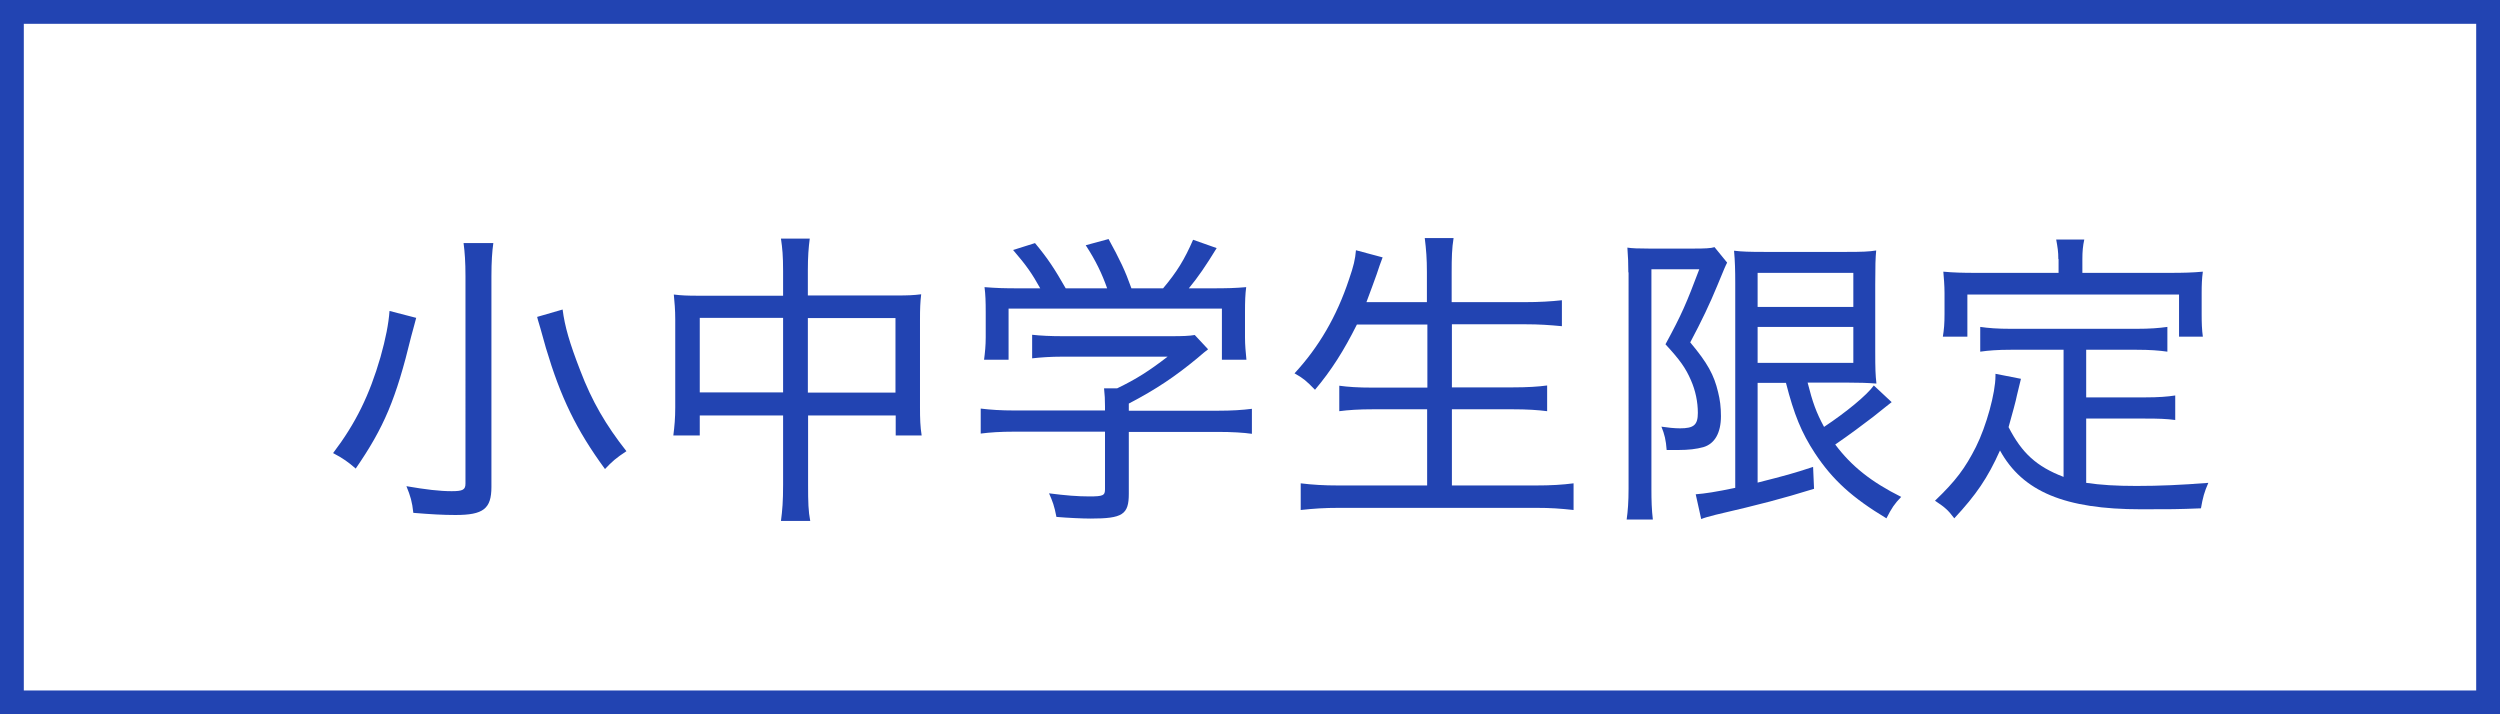
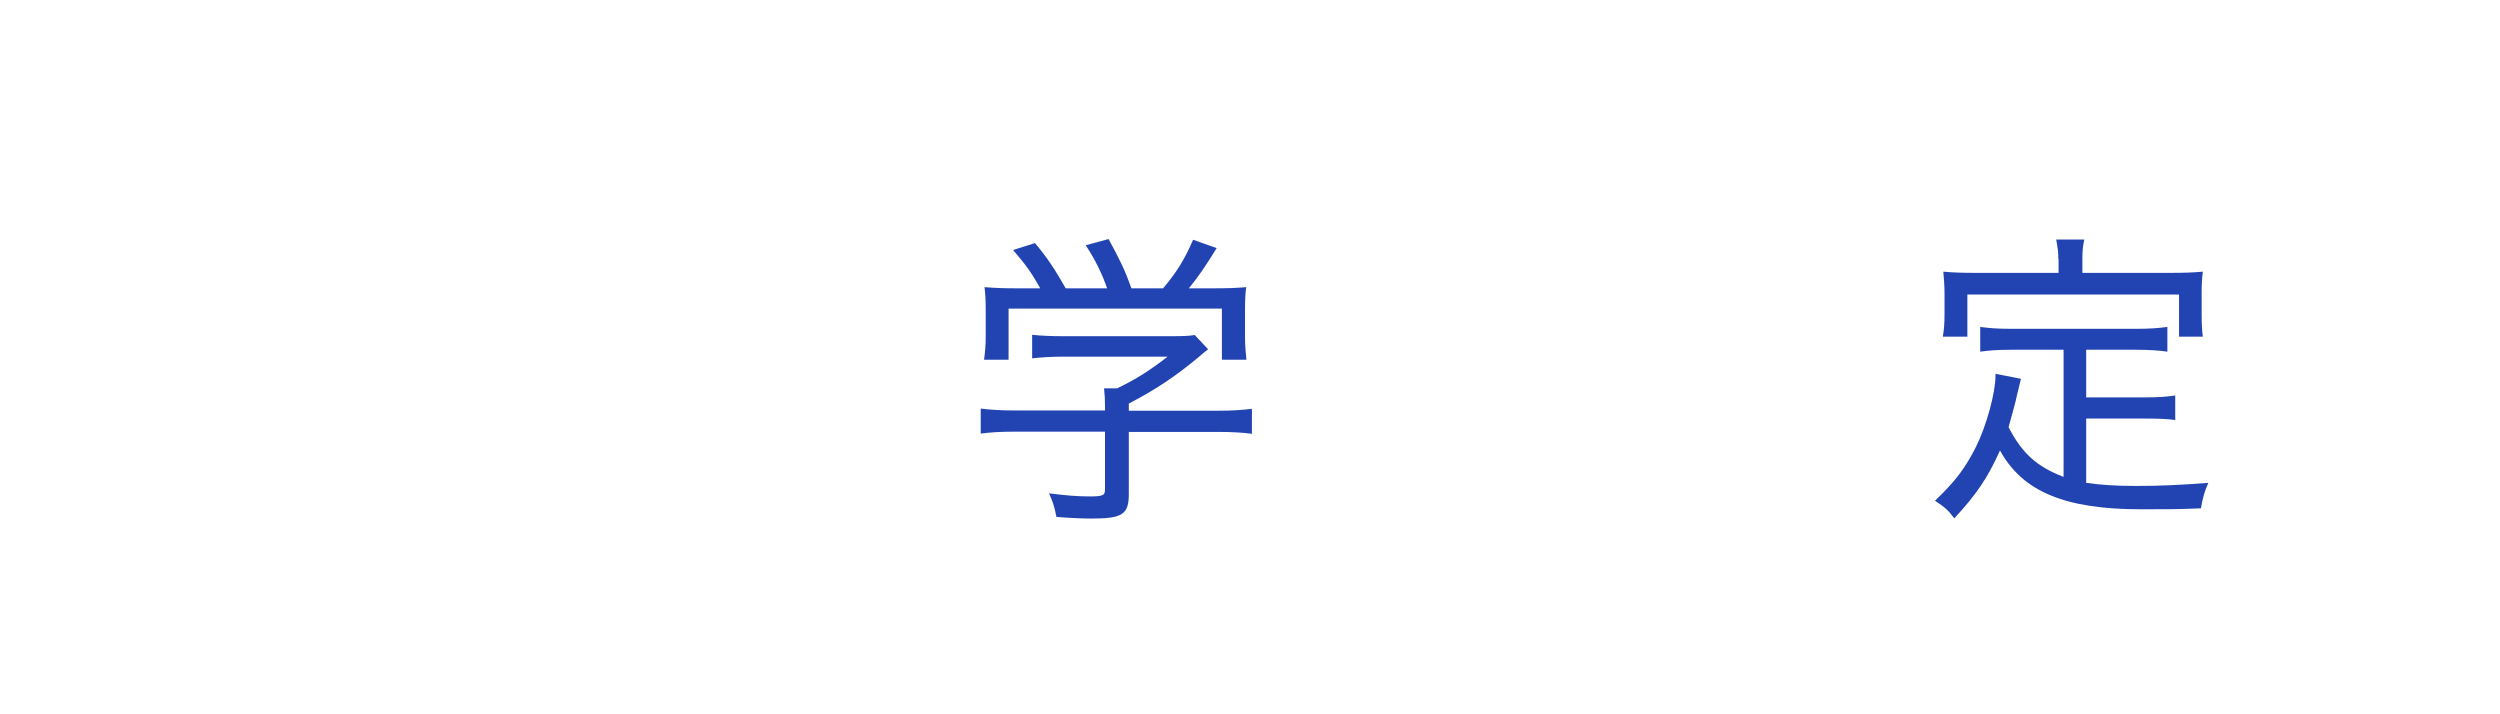
<svg xmlns="http://www.w3.org/2000/svg" version="1.1" id="レイヤー_1" x="0px" y="0px" viewBox="0 0 105 30" style="enable-background:new 0 0 105 30;" xml:space="preserve">
  <style type="text/css">
	.st0{fill:#2244B2;}
</style>
  <g>
-     <path class="st0" d="M17.48,13.35c-0.05,0.18-0.1,0.39-0.21,0.78c-0.64,2.64-1.14,3.82-2.33,5.55c-0.31-0.27-0.53-0.43-0.95-0.65   c0.95-1.25,1.53-2.44,1.99-4.03c0.22-0.78,0.34-1.4,0.38-1.94L17.48,13.35z M20.72,10.21c-0.05,0.35-0.08,0.78-0.08,1.4v8.84   c0,0.92-0.34,1.18-1.51,1.18c-0.53,0-1.04-0.03-1.77-0.09c-0.05-0.47-0.12-0.7-0.29-1.12c0.81,0.14,1.39,0.21,1.9,0.21   c0.47,0,0.58-0.06,0.58-0.32V11.6c0-0.6-0.03-1.01-0.08-1.39H20.72z M23.63,13c0.09,0.71,0.29,1.4,0.74,2.56   c0.49,1.29,1.08,2.3,1.94,3.39c-0.44,0.29-0.6,0.43-0.9,0.75c-1.2-1.64-1.86-3-2.48-5.08l-0.23-0.82c-0.09-0.3-0.14-0.47-0.14-0.49   L23.63,13z" />
-     <path class="st0" d="M32.89,11.38c0-0.64-0.03-0.95-0.09-1.36h1.21c-0.05,0.39-0.08,0.75-0.08,1.34v1.05h3.73   c0.47,0,0.71-0.01,1.03-0.05c-0.04,0.34-0.05,0.61-0.05,1.07v3.68c0,0.47,0.01,0.81,0.07,1.18h-1.09v-0.84h-3.68v2.91   c0,0.75,0.01,1.1,0.09,1.52H32.8c0.06-0.46,0.09-0.82,0.09-1.52v-2.91h-3.5v0.84h-1.11c0.05-0.39,0.08-0.73,0.08-1.18v-3.69   c0-0.43-0.03-0.72-0.06-1.05c0.32,0.04,0.57,0.05,1.03,0.05h3.56V11.38z M29.39,13.35v3.13h3.5v-3.13H29.39z M37.61,16.49v-3.13   h-3.68v3.13H37.61z" />
    <path class="st0" d="M47.41,20.74c0,0.87-0.26,1.04-1.6,1.04c-0.34,0-0.99-0.03-1.44-0.07c-0.09-0.47-0.16-0.65-0.31-0.99   c0.7,0.09,1.2,0.13,1.69,0.13c0.58,0,0.66-0.04,0.66-0.3v-2.42h-3.8c-0.6,0-1.03,0.03-1.42,0.08v-1.05   c0.4,0.05,0.84,0.08,1.42,0.08h3.8v-0.18c0-0.26-0.01-0.49-0.04-0.75h0.55c0.81-0.39,1.34-0.73,2.12-1.33H44.6   c-0.46,0-0.9,0.03-1.25,0.07v-0.99c0.35,0.04,0.79,0.06,1.27,0.06h4.58c0.48,0,0.74-0.01,0.98-0.05l0.56,0.6   c-0.18,0.14-0.18,0.14-0.46,0.38c-0.91,0.75-1.7,1.29-2.87,1.9v0.3h3.73c0.61,0,1.04-0.03,1.44-0.08v1.05   c-0.35-0.05-0.83-0.08-1.44-0.08h-3.73V20.74z M43.69,12.11c-0.34-0.61-0.57-0.95-1.14-1.61l0.92-0.29   c0.55,0.66,0.82,1.08,1.29,1.9h1.74c-0.21-0.6-0.48-1.17-0.9-1.81l0.96-0.26c0.48,0.88,0.69,1.31,0.96,2.07h1.33   c0.58-0.69,0.9-1.21,1.26-2.04l0.99,0.35c-0.46,0.75-0.78,1.22-1.17,1.69h0.88c0.79,0,1.05-0.01,1.53-0.05   c-0.04,0.31-0.05,0.58-0.05,1.07v1.04c0,0.33,0.03,0.62,0.06,0.94h-1.03v-2.15h-8.96v2.15h-1.03c0.04-0.3,0.07-0.6,0.07-0.94v-1.04   c0-0.48-0.01-0.75-0.05-1.07c0.53,0.04,0.77,0.05,1.51,0.05H43.69z" />
-     <path class="st0" d="M56.99,13.63c-0.55,1.1-1.07,1.92-1.76,2.74c-0.38-0.39-0.49-0.48-0.86-0.69c1.01-1.09,1.77-2.38,2.29-3.95   c0.19-0.55,0.26-0.84,0.29-1.22l1.12,0.3c-0.1,0.26-0.14,0.38-0.25,0.71c-0.07,0.21-0.29,0.79-0.43,1.17h2.54v-1.26   c0-0.57-0.03-0.94-0.09-1.43h1.21c-0.07,0.43-0.08,0.83-0.08,1.43v1.26h3.07c0.61,0,1.1-0.03,1.56-0.08v1.09   c-0.53-0.05-0.96-0.08-1.53-0.08h-3.09v2.65h2.54c0.64,0,1.09-0.03,1.46-0.08v1.08c-0.39-0.05-0.84-0.08-1.46-0.08h-2.54v3.2h3.5   c0.68,0,1.14-0.03,1.61-0.09v1.12c-0.56-0.06-0.94-0.09-1.59-0.09h-8.24c-0.64,0-1.08,0.03-1.63,0.09v-1.12   c0.49,0.06,0.96,0.09,1.6,0.09h3.71v-3.2h-2.26c-0.61,0-1.05,0.03-1.43,0.08V16.2c0.36,0.05,0.77,0.08,1.42,0.08h2.28v-2.65H56.99z   " />
-     <path class="st0" d="M68.39,11.44c0-0.36-0.01-0.66-0.04-1.04c0.19,0.03,0.47,0.04,0.9,0.04h1.9c0.44,0,0.71-0.01,0.86-0.06   l0.53,0.65c-0.09,0.18-0.09,0.18-0.42,0.98c-0.3,0.73-0.65,1.47-1.13,2.37c0.73,0.87,1,1.37,1.17,2.09   c0.08,0.32,0.12,0.62,0.12,1.01c0,0.7-0.26,1.16-0.74,1.3c-0.29,0.08-0.62,0.12-1.05,0.12c-0.14,0-0.26,0-0.49,0   c-0.03-0.42-0.09-0.66-0.22-0.98c0.26,0.04,0.55,0.07,0.78,0.07c0.58,0,0.75-0.14,0.75-0.65c0-0.46-0.1-0.94-0.29-1.37   c-0.22-0.51-0.46-0.85-1.07-1.51c0.69-1.27,0.88-1.72,1.42-3.15h-2.01v9.22c0,0.49,0.01,0.86,0.06,1.29h-1.1   c0.05-0.35,0.08-0.75,0.08-1.29V11.44z M73.82,16.07v4.2c1.18-0.3,1.48-0.38,2.33-0.66l0.04,0.92c-1.4,0.43-2.2,0.64-4.13,1.09   c-0.31,0.08-0.46,0.12-0.61,0.18l-0.23-1.04c0.39-0.03,0.85-0.1,1.66-0.27v-8.61c0-0.52-0.01-0.91-0.05-1.35   c0.33,0.04,0.64,0.05,1.26,0.05h3.47c0.64,0,0.94-0.01,1.24-0.06c-0.03,0.33-0.04,0.62-0.04,1.43v2.79c0,0.79,0.01,0.99,0.05,1.37   c-0.39-0.03-0.74-0.04-1.2-0.04h-1.69c0.21,0.83,0.36,1.25,0.69,1.86c0.92-0.61,1.81-1.34,2.09-1.74l0.75,0.7   c-0.03,0.03-0.29,0.22-0.78,0.62c-0.47,0.36-0.98,0.74-1.59,1.16c0.68,0.91,1.51,1.57,2.77,2.2c-0.29,0.3-0.4,0.47-0.62,0.9   c-1.43-0.86-2.26-1.61-3-2.73c-0.57-0.87-0.88-1.63-1.22-2.96H73.82z M73.82,12.89h4.02v-1.43h-4.02V12.89z M73.82,15.24h4.02   v-1.51h-4.02V15.24z" />
    <path class="st0" d="M86.66,14.69h-2.2c-0.56,0-0.94,0.03-1.29,0.08v-1.04c0.34,0.05,0.73,0.08,1.29,0.08h5.27   c0.56,0,0.95-0.03,1.3-0.08v1.04c-0.35-0.05-0.73-0.08-1.3-0.08h-2.11v2h2.48c0.56,0,0.94-0.03,1.26-0.08v1.03   c-0.38-0.05-0.71-0.06-1.26-0.06h-2.48v2.7c0.62,0.09,1.25,0.13,2.11,0.13c0.97,0,1.87-0.04,3.02-0.13   c-0.17,0.39-0.23,0.61-0.31,1.07c-0.98,0.04-1.29,0.04-2.52,0.04c-3.19,0-4.97-0.74-5.92-2.47c-0.52,1.16-1,1.86-1.92,2.85   c-0.26-0.34-0.36-0.44-0.81-0.74c0.87-0.83,1.27-1.37,1.72-2.26c0.44-0.88,0.82-2.27,0.82-2.98c0-0.03,0-0.05,0-0.09l1.07,0.21   c-0.05,0.19-0.05,0.19-0.17,0.7c-0.03,0.18-0.21,0.83-0.35,1.33c0.56,1.09,1.17,1.65,2.31,2.09V14.69z M86.45,10.88   c0-0.31-0.03-0.49-0.09-0.82h1.18c-0.06,0.27-0.08,0.51-0.08,0.82v0.58h3.72c0.51,0,0.9-0.01,1.34-0.05   c-0.04,0.29-0.05,0.55-0.05,0.9v0.88c0,0.38,0.01,0.66,0.05,0.95h-1v-1.77h-8.89v1.77H81.6c0.05-0.32,0.07-0.53,0.07-0.96v-0.87   c0-0.32-0.03-0.66-0.05-0.9c0.43,0.04,0.83,0.05,1.34,0.05h3.5V10.88z" />
  </g>
  <g>
-     <path class="st0" d="M104,1v28H1V1H104 M105,0H0v30h105V0L105,0z" />
-   </g>
+     </g>
</svg>